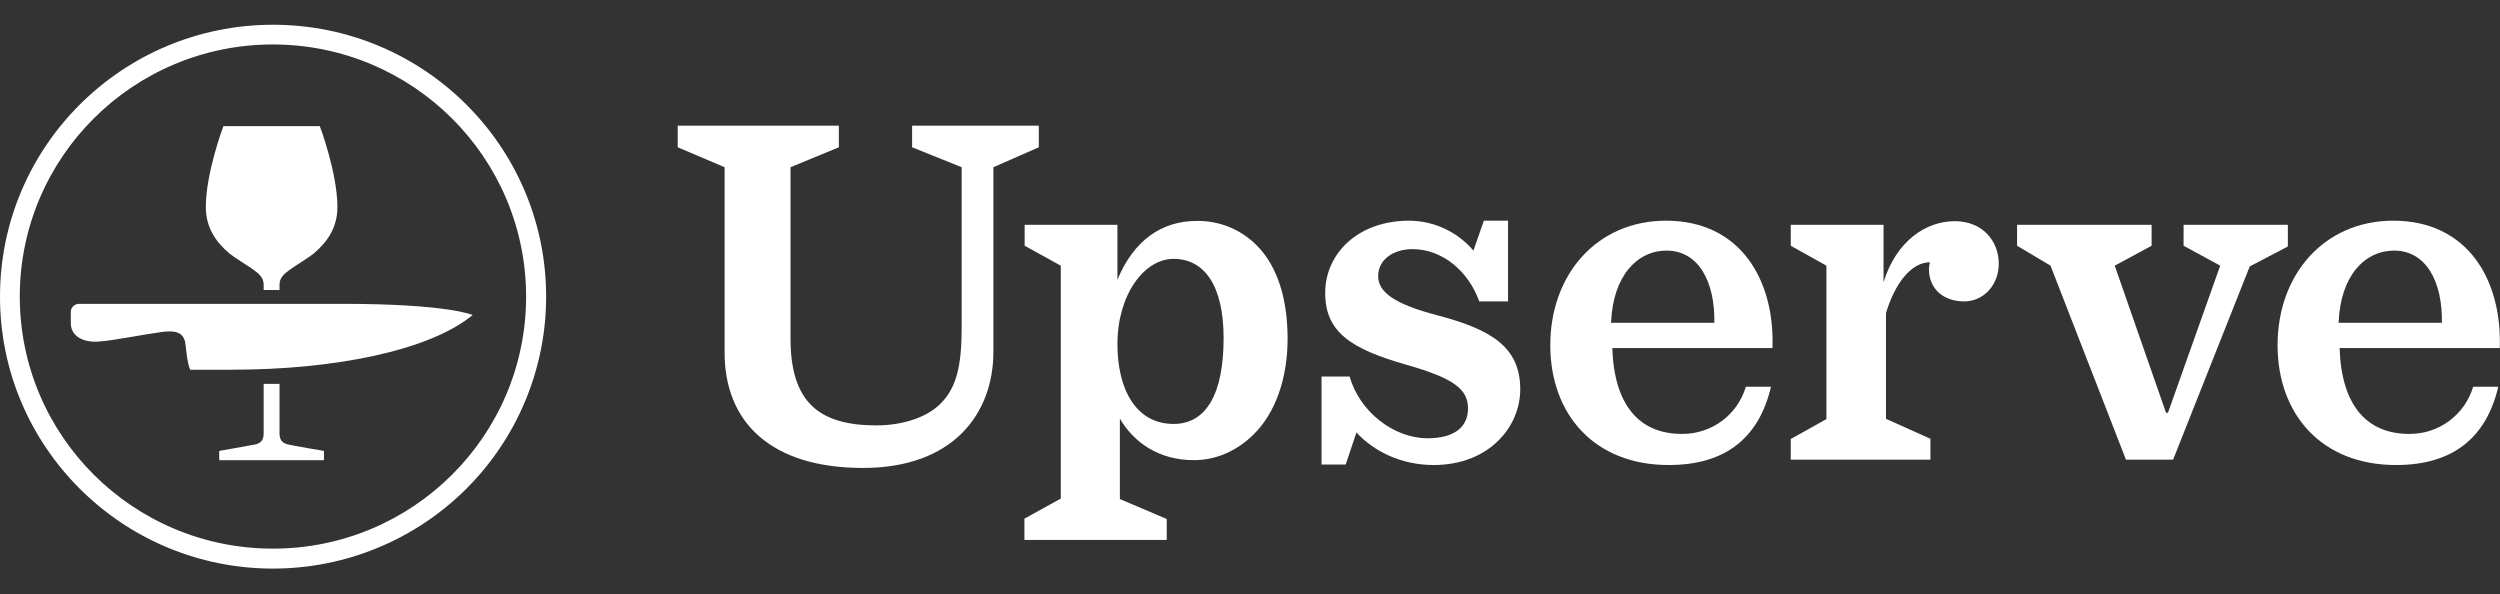
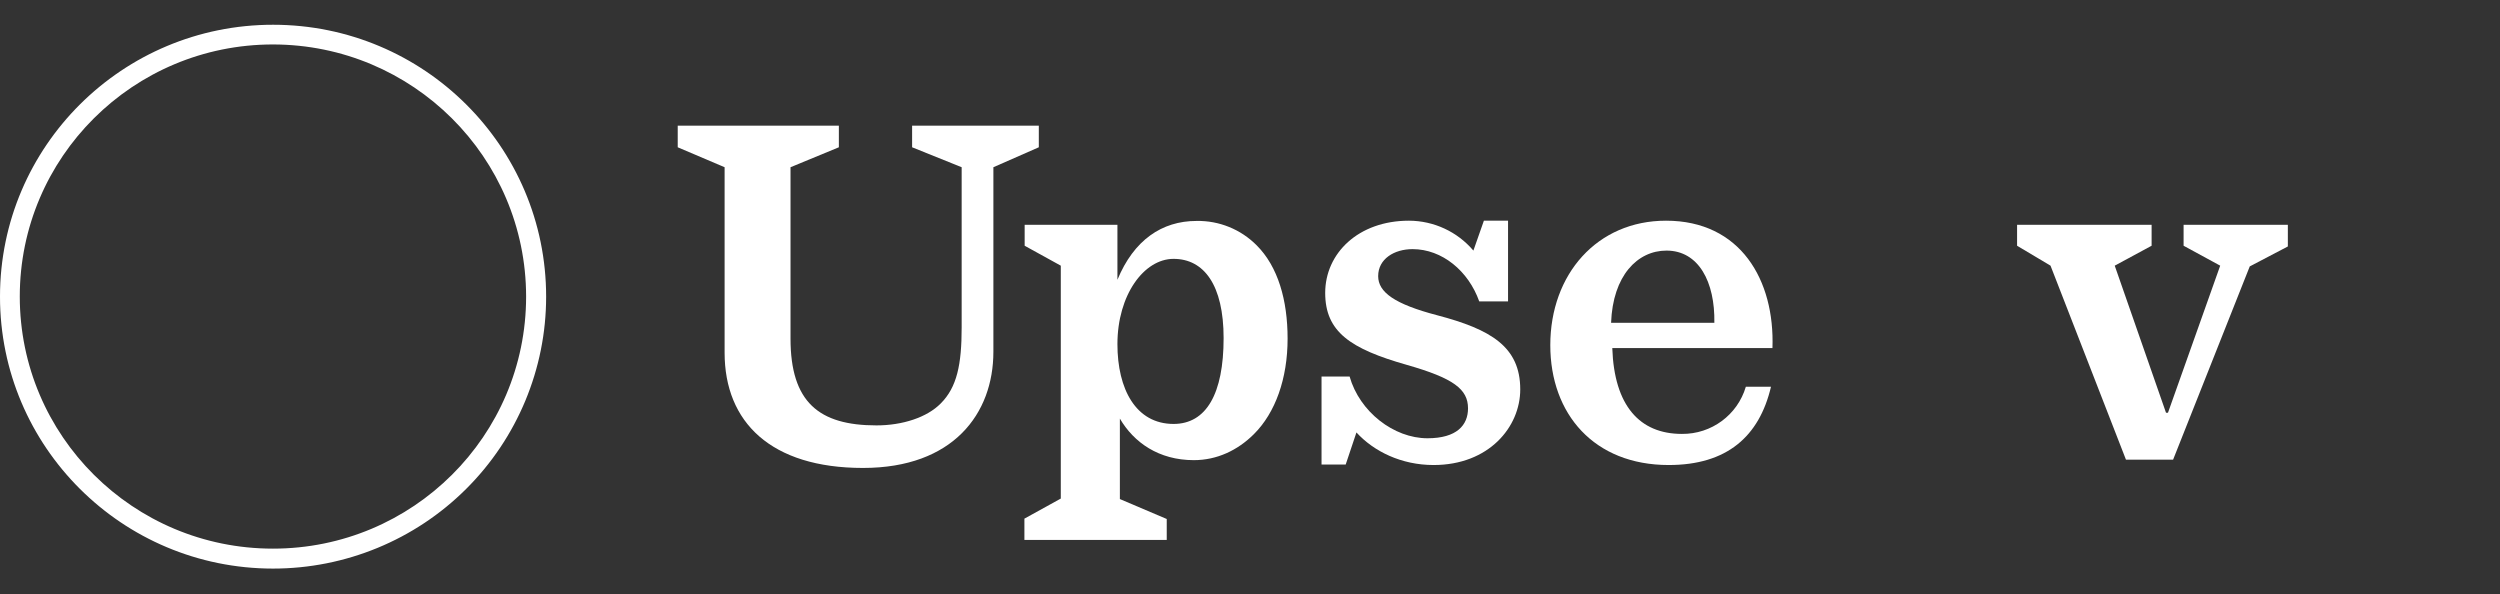
<svg xmlns="http://www.w3.org/2000/svg" width="101px" height="24px" viewBox="0 0 101 24" version="1.1">
  <rect x="0" y="0" width="101" height="24" fill="#333333" stroke="none" />
  <title>✱ / Assets / Customer Logo / color / upserve@2x</title>
  <desc>Created with Sketch.</desc>
  <g id="✱-/-Assets-/-Customer-Logo-/-color-/-upserve" stroke="none" stroke-width="1" fill="none" fill-rule="evenodd">
    <g id="color" transform="translate(0, 1)" fill="#ffffff" fill-rule="nonzero">
      <g id="_Group_2">
        <g id="_Group_3">
-           <path d="M11.027,21.971 C4.934,21.968 -0.003,17.047 2.20424907e-06,10.98 C0.003,4.913 4.944,-0.003 11.037,2.19555003e-06 C17.13,0.003 22.067,4.923 22.064,10.99 C22.063,13.904 20.899,16.697 18.829,18.756 C16.76,20.816 13.953,21.972 11.027,21.971 Z M11.027,0.796 C5.378,0.796 0.799,5.355 0.799,10.98 C0.799,16.605 5.378,21.165 11.027,21.165 C16.676,21.165 21.255,16.605 21.255,10.98 C21.25,5.358 16.674,0.801 11.027,0.796 Z" id="_Compound_Path_" />
+           <path d="M11.027,21.971 C4.934,21.968 -0.003,17.047 2.20424907e-06,10.98 C0.003,4.913 4.944,-0.003 11.037,2.19555003e-06 C17.13,0.003 22.067,4.923 22.064,10.99 C22.063,13.904 20.899,16.697 18.829,18.756 C16.76,20.816 13.953,21.972 11.027,21.971 M11.027,0.796 C5.378,0.796 0.799,5.355 0.799,10.98 C0.799,16.605 5.378,21.165 11.027,21.165 C16.676,21.165 21.255,16.605 21.255,10.98 C21.25,5.358 16.674,0.801 11.027,0.796 Z" id="_Compound_Path_" />
        </g>
        <g id="_Group_4" transform="translate(8.778, 14.438)">
-           <path d="M0.079,3.153 L0.079,2.779 C0.079,2.779 1.351,2.554 1.549,2.514 C1.835,2.446 1.874,2.249 1.874,2.062 L1.874,0.069 L2.515,0.069 L2.515,2.062 C2.515,2.259 2.564,2.446 2.841,2.514 C3.028,2.563 4.31,2.779 4.31,2.779 L4.31,3.153 L0.079,3.153 Z" id="_Path_" />
-         </g>
+           </g>
        <g id="_Group_5" transform="translate(2.86, 11.196)">
-           <path d="M6.529,2.74 L4.823,2.74 C4.705,2.495 4.646,1.807 4.646,1.807 C4.606,1.365 4.448,1.11 3.669,1.218 C2.86,1.326 1.736,1.562 1.144,1.601 C0.572,1.65 8.80914265e-19,1.434 8.80914265e-19,0.854 L8.80914265e-19,0.412 C-0.001,0.325 0.033,0.24 0.095,0.178 C0.157,0.115 0.241,0.079 0.329,0.079 L10.988,0.079 C15.239,0.079 16.235,0.53 16.235,0.53 C14.479,1.984 10.593,2.74 6.529,2.74 L6.529,2.74 Z" id="_Path_2" />
-         </g>
+           </g>
        <g id="_Group_6" transform="translate(8.285, 4.027)">
-           <path d="M3.008,6.688 L3.008,6.472 C3.008,6.207 3.176,6.05 3.403,5.883 C3.689,5.677 4.172,5.392 4.389,5.215 C4.961,4.734 5.346,4.145 5.346,3.339 C5.346,1.954 4.636,0.069 4.636,0.069 L0.74,0.069 C0.74,0.069 0.03,1.954 0.03,3.339 C0.03,4.145 0.414,4.734 0.986,5.215 C1.203,5.392 1.687,5.677 1.973,5.883 C2.2,6.05 2.367,6.207 2.367,6.472 L2.367,6.688 L3.008,6.688 Z" id="_Path_3" />
-         </g>
+           </g>
      </g>
      <g id="_Group_7" transform="translate(27.321, 4.027)">
        <path d="M1.953,9.222 L1.953,1.729 L0.059,0.923 L0.059,0.049 L6.569,0.049 L6.569,0.923 L4.616,1.729 L4.616,8.653 C4.616,11.216 5.76,12.159 8.088,12.159 C9.143,12.159 10.13,11.835 10.682,11.275 C11.343,10.617 11.53,9.694 11.53,8.201 L11.53,1.729 L9.528,0.923 L9.528,0.049 L14.647,0.049 L14.647,0.923 L12.812,1.729 L12.812,9.183 C12.812,11.688 11.185,13.878 7.545,13.878 C3.827,13.878 1.953,12.031 1.953,9.222 Z" id="_Path_4" />
        <path d="M22.113,8.633 C22.113,6.482 21.315,5.431 20.092,5.431 C18.898,5.431 17.823,6.885 17.823,8.879 C17.823,10.686 18.563,12.1 20.092,12.1 C21.413,12.1 22.113,10.882 22.113,8.633 L22.113,8.633 Z M14.075,15.921 L15.535,15.115 L15.535,5.706 L14.075,4.901 L14.075,4.056 L17.823,4.056 L17.823,6.276 C18.484,4.675 19.618,3.899 21.019,3.899 C21.928,3.882 22.805,4.237 23.445,4.881 C24.313,5.746 24.698,7.101 24.698,8.653 C24.698,10.273 24.204,11.648 23.337,12.512 C22.676,13.171 21.837,13.563 20.91,13.563 C19.49,13.563 18.484,12.846 17.922,11.884 L17.922,15.135 L19.815,15.94 L19.815,16.785 L14.065,16.785 L14.065,15.921 L14.075,15.921 Z" id="_Compound_Path_2" />
        <path d="M26.069,10.185 L27.203,10.185 C27.607,11.609 28.988,12.679 30.349,12.679 C31.533,12.679 31.987,12.149 31.987,11.471 C31.987,10.696 31.405,10.254 29.511,9.713 C27.233,9.065 26.217,8.378 26.217,6.806 C26.217,5.205 27.558,3.889 29.6,3.889 C30.604,3.892 31.556,4.333 32.204,5.097 L32.628,3.889 L33.604,3.889 L33.604,7.15 L32.44,7.15 C32.006,5.922 30.941,5.038 29.748,5.038 C29.008,5.038 28.357,5.431 28.357,6.129 C28.357,6.777 29.018,7.258 30.744,7.71 C32.904,8.279 34.097,8.977 34.097,10.705 C34.097,12.228 32.825,13.76 30.596,13.76 C29.294,13.76 28.179,13.21 27.479,12.444 L27.045,13.74 L26.069,13.74 L26.069,10.185 Z" id="_Path_5" />
-         <path d="M45.026,12.709 L46.466,11.904 L46.466,5.706 L45.026,4.901 L45.026,4.056 L48.774,4.056 L48.774,6.374 C49.287,4.714 50.48,3.909 51.654,3.909 C52.769,3.909 53.429,4.704 53.429,5.628 C53.429,6.472 52.828,7.15 52.029,7.15 C51.23,7.15 50.608,6.679 50.608,5.834 C50.612,5.744 50.625,5.655 50.648,5.569 C49.888,5.569 49.228,6.433 48.873,7.621 L48.873,11.894 L50.668,12.699 L50.668,13.544 L45.026,13.544 L45.026,12.709 Z" id="_Path_6" />
        <polygon id="_Path_7" points="55.52 5.706 54.169 4.901 54.169 4.056 59.604 4.056 59.604 4.901 58.114 5.706 60.186 11.648 60.265 11.648 62.375 5.706 60.896 4.901 60.896 4.056 65.108 4.056 65.108 4.93 63.569 5.736 60.472 13.544 58.568 13.544" />
        <path d="M37.767,8.014 L41.939,8.014 C41.968,6.364 41.307,5.097 40.005,5.097 C38.832,5.097 37.836,6.109 37.767,8.014 L37.767,8.014 Z M37.816,9.046 C37.895,11.363 38.921,12.503 40.627,12.503 C41.82,12.515 42.875,11.737 43.211,10.597 L44.227,10.597 C43.754,12.611 42.442,13.76 40.094,13.76 C37.086,13.76 35.311,11.707 35.311,8.918 C35.311,6.05 37.204,3.889 39.986,3.889 C42.994,3.889 44.385,6.286 44.286,9.036 L37.816,9.036 L37.816,9.046 Z" id="_Compound_Path_3" />
-         <path d="M67.159,8.014 L71.331,8.014 C71.361,6.364 70.7,5.097 69.398,5.097 C68.224,5.097 67.228,6.109 67.159,8.014 L67.159,8.014 Z M67.199,9.046 C67.277,11.363 68.303,12.503 70.01,12.503 C71.202,12.515 72.258,11.737 72.594,10.597 L73.61,10.597 C73.136,12.611 71.824,13.76 69.477,13.76 C66.469,13.76 64.693,11.707 64.693,8.918 C64.693,6.05 66.587,3.889 69.368,3.889 C72.377,3.889 73.767,6.286 73.669,9.036 L67.199,9.036 L67.199,9.046 Z" id="_Compound_Path_4" />
      </g>
    </g>
  </g>
</svg>